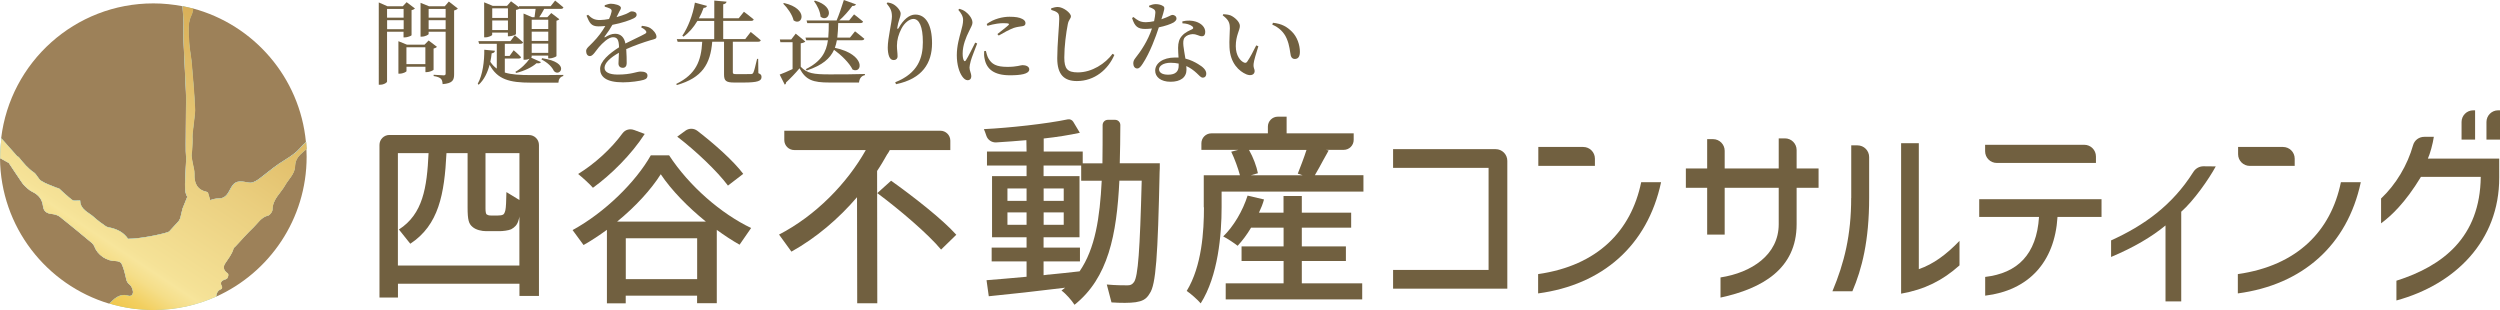
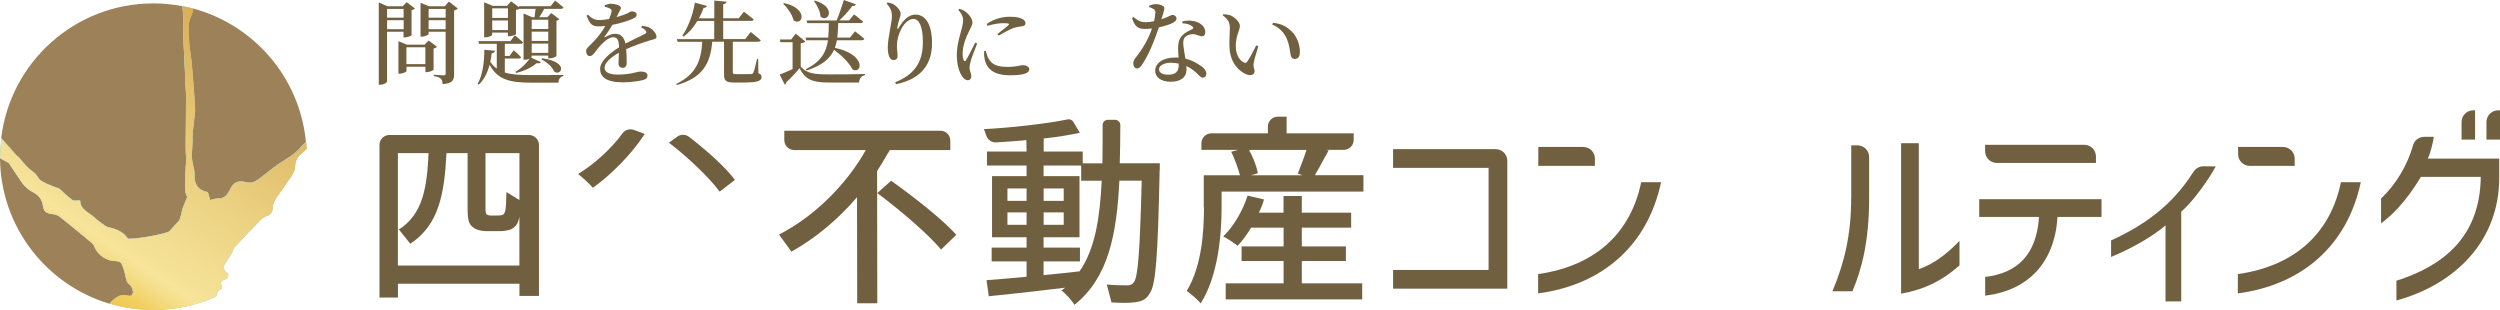
<svg xmlns="http://www.w3.org/2000/svg" id="_レイヤー_2" data-name="レイヤー_2" viewBox="0 0 389.55 48.31">
  <defs>
    <style>
      .cls-1 {
        fill: none;
      }

      .cls-2 {
        fill: url(#_名称未設定グラデーション_4);
      }

      .cls-3 {
        fill: #74c1cc;
      }

      .cls-4 {
        fill: #716040;
      }

      .cls-5 {
        fill: #9d8159;
      }

      .cls-6 {
        clip-path: url(#clippath);
      }
    </style>
    <clipPath id="clippath">
      <path class="cls-1" d="M28.46.99c0,.19.16,2.47.16,2.52-.01.84-.04,1.68-.03,2.51.01.51.37,8.08.39,8.25.1.73-.1,9.26.01,9.88.15.78-.32,4.6-.08,5.78.05.22.16.52.28.74l-.75,1.86s0,0,0,.02c-.14.58-.25,1.02-.35,1.46h-.03s.01.01.02.02c-.06.11-.12.23-.18.35-.07.13-1.35,1.46-1.53,1.69-.18.23-4.26,1.15-6.41,1.15-.62-.93-1.53-1.43-2.6-1.7-.29-.07-.62-.1-.86-.26-.63-.43-1.26-.89-1.83-1.41-.86-.78-2.17-1.19-2.17-2.6-.15,0-.3,0-.45.01-.31.02-.59.04-.77-.09-.73-.52-1.35-1.17-2.03-1.76-.11-.1-.31-.1-.45-.16-.8-.34-1.64-.6-2.36-1.06-.48-.31-.7-1.01-1.17-1.33-.91-.61-1.58-1.43-2.25-2.26-.09-.12-.22-.22-.35-.28h0s-1.31-1.48-2.46-2.77c-.11.94-.18,1.9-.18,2.88,0,.07,0,.14,0,.21.61.34,1.28.72,1.36.76,0,0,2.12,3.2,2.24,3.32.43.45.89.91,1.44,1.18.98.47,1.52,1.17,1.65,2.24.1.79.57,1.12,1.36,1.2.43.05.92.17,1.25.43,1.7,1.34,3.35,2.72,5.01,4.1.17.14.33.35.4.57.49,1.32,1.94,2.27,3.33,2.24.3,0,.78.17.88.39.31.66.5,1.39.66,2.1.1.45.15.83.58,1.15.29.21.47.67.54,1.05.08.47-.26.87-.73.71-.81-.28-1.54.03-2.07.42-.2.15-.51.45-.87.81,2.17.65,4.48,1,6.86,1,3.48,0,6.79-.75,9.77-2.09.06-.49.21-.98.83-1.19.07-.02.14-.29.09-.37-.48-.82.13-1,.69-1.2.22-.08.41-.72.2-.87-.58-.4-.81-.9-.41-1.52.48-.75,1.07-1.44,1.32-2.33.04-.15.21-.25.33-.38.91-.97,1.79-1.98,2.76-2.91.71-.68,1.21-1.61,2.31-1.87.29-.07.67-.61.67-.94.01-1.61,1.27-2.54,1.96-3.76.56-.99,1.53-1.79,1.56-3.01.02-1.06.62-1.66,1.32-2.26.16-.13.32-.27.48-.4-.02-.36-.05-.73-.08-1.08-.32.3-.63.61-.92.94-.96,1.11-2.2,1.71-3.35,2.49-1.02.7-1.95,1.52-2.95,2.25-.36.27-.76.53-1.19.64-.32.09-.71-.03-1.06-.09-1.35-.23-1.81.05-2.4,1.23-.34.68-.79,1.34-1.71,1.34-.5,0-.95.11-1.36.28l-.35-1.17s-.05-.09-.12-.11c-1.54-.33-2.05-1.33-1.99-2.82.02-.6-.2-1.21-.3-1.82-.06-.36-.14-.71-.15-1.07,0-.31.08-.62.09-.92.03-.66.09-1.34.05-2-.03-.5.43-3.59.41-4.13-.1-2.46-.32-4.91-.53-7.37-.09-.97-.29-1.93-.37-2.9-.08-.88-.1-1.77-.1-2.65,0-.4.06-.81.17-1.19.13-.48.44-.93.49-1.41,0-.11.01-.21.02-.32-.53-.14-1.07-.26-1.61-.37,0,.01,0,.02,0,.03" />
    </clipPath>
    <linearGradient id="_名称未設定グラデーション_4" data-name="名称未設定グラデーション 4" x1="-782.48" y1="8195.46" x2="-781.83" y2="8195.46" gradientTransform="translate(131668.39 1379132.56) scale(168.28 -168.28)" gradientUnits="userSpaceOnUse">
      <stop offset="0" stop-color="#eaac00" />
      <stop offset=".04" stop-color="#eaad03" />
      <stop offset=".07" stop-color="#ebb10f" />
      <stop offset=".11" stop-color="#ecb822" />
      <stop offset=".14" stop-color="#efc23d" />
      <stop offset=".18" stop-color="#f2cf5f" />
      <stop offset=".21" stop-color="#f5de89" />
      <stop offset=".23" stop-color="#f7e59b" />
      <stop offset=".24" stop-color="#f5e297" />
      <stop offset=".39" stop-color="#eace7e" />
      <stop offset=".7" stop-color="#ce9b3f" />
      <stop offset=".99" stop-color="#b26800" />
      <stop offset="1" stop-color="#b26800" />
    </linearGradient>
  </defs>
  <g id="_テキスト" data-name="テキスト">
    <path class="cls-4" d="M60.67,21.04h21.76c.85,0,1.55.69,1.55,1.55v23.52h-3.04v-1.9h-18.93v2.15h-2.88v-23.78c0-.85.69-1.55,1.55-1.55M80.94,33.64c-.03.35-.13.63-.19.82-.19.6-.57.98-1.11,1.27-.44.19-1.27.29-1.84.29h-2.03c-.7,0-1.61-.19-2.15-.67-.57-.48-.76-1.04-.76-3.04v-8.45h-3.29c-.32,6.39-1.2,11.21-5.64,14.12l-1.77-2.22c3.73-2.4,4.37-6.49,4.62-11.9h-4.78v17.51h18.93v-7.72ZM75.84,33.42c.16.1.35.16.63.16h1.11c.32,0,.6-.03.79-.13.16-.06.28-.29.38-.7.1-.44.13-1.46.16-2.82l2.03,1.24v-7.31h-5.29v8.61c0,.51.06.85.19.95" />
    <path class="cls-4" d="M98.77,20.24l1.69.63c-2.06,3.2-5.25,6.36-8.07,8.39-.48-.57-1.68-1.65-2.31-2.15,2.53-1.55,5.14-3.89,6.93-6.35.4-.55,1.13-.75,1.77-.51" />
    <path class="cls-4" d="M138.28,23.98c-.51.89-1.01,1.77-1.61,2.66l.03,20.61h-3.13l-.03-16.52c-2.88,3.36-6.36,6.33-10.22,8.48l-1.93-2.66c5.7-2.94,10.61-7.98,13.52-13.17h-11.15c-.85,0-1.55-.69-1.55-1.55v-1.46h24.32c.85,0,1.55.69,1.55,1.55v1.46h-9.43c-.1.19-.22.41-.35.6M138.85,28.16c3.39,2.41,7.98,5.98,10.16,8.42l-2.37,2.31c-2.03-2.44-6.49-6.24-9.94-8.8l2.15-1.93Z" />
    <path class="cls-4" d="M159.96,43.14v-2.41h-5.44v-2.15h5.44v-1.61h-5.38v-9.53h5.38v-1.65h-6.17v-2.18h6.17l-.03-1.77c-1.37.12-3.17.26-4.7.35-.69.04-1.33-.39-1.54-1.05-.12-.38-.26-.74-.38-1.02,3.93-.19,9.77-.83,13.06-1.52.34-.07.68.08.86.37l1.03,1.72c-1.61.35-3.58.67-5.63.89v2.03h6.08v1.84h3.07c.03-1.9.03-3.88.03-5.96,0-.45.36-.82.81-.82h1.14c.45,0,.81.37.81.81,0,2.06-.04,4.06-.09,5.96h6.24c0,.51,0,1.11-.03,1.36-.28,13.07-.57,17.57-1.55,18.93-.54.95-1.2,1.2-2.18,1.36-.89.13-2.31.13-3.77.03l-.73-2.79c1.36.13,2.63.13,3.2.13.47,0,.73-.09,1.04-.51.63-.89.92-4.91,1.2-15.8h-3.48c-.41,8.45-1.74,15.16-6.99,19.34-.41-.66-1.36-1.74-2.03-2.22l.57-.44c-4.34.54-8.67,1.01-11.9,1.33l-.35-2.5c1.71-.13,3.86-.32,6.27-.54M159.96,29.37h-2.98v1.93h2.98v-1.93ZM159.96,33.1h-2.98v1.93h2.98v-1.93ZM163.41,42.79c1.58-.16,3.2-.32,4.81-.51,2.44-3.55,3.16-8.36,3.45-14.12h-3.2v-2.37h-5.86v1.65h5.6v9.53h-5.6v1.61h5.67v2.15h-5.67v2.15l.79-.1ZM165.75,29.37h-3.13v1.93h3.13v-1.93ZM165.75,33.1h-3.13v1.93h3.13v-1.93Z" />
    <path class="cls-4" d="M187.57,32.31v-5h5.64c-.29-1.08-.82-2.56-1.36-3.67l1.11-.29h-5.76v-1.02c0-.85.69-1.55,1.55-1.55h8.81v-1.05c0-.85.69-1.55,1.55-1.55h1.37v2.6h10.45v1.02c0,.85-.69,1.55-1.55,1.55h-2.79l.44.09c-.25.44-.51.95-.79,1.42-.48.89-.92,1.71-1.36,2.44h7.57v2.56h-22.1v2.44c0,4.24-.54,10.7-3.26,14.97-.41-.51-1.65-1.61-2.18-1.93,2.37-3.89,2.69-9.31,2.69-13.04M212.26,44.15v2.5h-21.27v-2.5h9.02v-3.48h-6.55v-2.28h6.55v-2.91h-5.07c-.63,1.07-1.36,2.03-2.09,2.82-.51-.41-1.61-1.14-2.25-1.46,1.61-1.55,3.04-3.96,3.8-6.36l2.56.6c-.19.7-.47,1.39-.79,2.06h3.83v-2.6h2.85v2.6h7.69v2.34h-7.69v2.91h6.87v2.28h-6.87v3.48h9.4ZM196.02,26.99l-1.11.32h8.07l-.76-.25c.41-1.04.98-2.5,1.36-3.7h-8.96c.67,1.17,1.2,2.63,1.39,3.64" />
    <path class="cls-4" d="M217.07,26.16v-2.92h15.98c1.01,0,1.82.82,1.82,1.82v19.92h-17.8v-2.92h14.88v-15.9h-14.88Z" />
    <path class="cls-4" d="M239.67,42.71c9.29-1.33,14.5-6.74,16.06-14.32h3.1c-2.11,9.88-9.13,15.99-19.16,17.33v-3.01ZM248.52,25.85h-8.82v-2.95h7c1.01,0,1.82.82,1.82,1.82v1.13Z" />
-     <path class="cls-4" d="M266.01,36.56v-7.3h-3.32v-3.01h3.32v-4.57h.91c1.01,0,1.82.82,1.82,1.82v2.75h8.42v-4.69h.97c1.01,0,1.82.82,1.82,1.82v2.87h3.42v3.01h-3.42v5.68c0,6.96-5.37,10.03-11.86,11.43v-3.14c4.81-.74,9.07-3.51,9.07-8.29v-5.68h-8.42v7.3h-2.73Z" />
    <path class="cls-4" d="M288.46,30.85v-8.2h.97c1.01,0,1.82.82,1.82,1.82v6.38c0,6.65-1.12,11.06-2.61,14.53h-3.11c1.86-4.44,2.92-8.76,2.92-14.53M296.23,45.76v-23.45h2.76v19.63c2.27-.78,4.32-2.3,6.34-4.41v3.82c-2.64,2.36-5.43,3.76-9.1,4.41" />
    <path class="cls-4" d="M308.39,31.04h19.07v2.76h-6.86c-.43,7.08-4.53,11.46-11.27,12.27v-2.92c5.03-.59,8.01-3.48,8.39-9.35h-9.32v-2.76ZM326.59,25.39h-15.45c-1.01,0-1.82-.82-1.82-1.82v-1.01h15.45c1.01,0,1.82.82,1.82,1.82v1.01Z" />
    <path class="cls-4" d="M339.88,32.99v13.97h-2.45v-11.83c-2.14,1.77-4.94,3.42-8.48,4.91v-2.58c5.12-2.32,9.54-5.46,12.82-10.67.34-.54.93-.88,1.57-.88l1.92.02c-1.06,1.96-3.42,5.34-5.37,7.05" />
    <path class="cls-4" d="M348.71,42.71c9.28-1.33,14.5-6.74,16.05-14.32h3.1c-2.11,9.88-9.13,15.99-19.16,17.33v-3.01ZM357.56,25.85h-7c-1.01,0-1.82-.82-1.82-1.82v-1.13h7c1.01,0,1.82.82,1.82,1.82v1.13Z" />
    <path class="cls-4" d="M371.01,30.94c2.32-2.19,4.12-5.19,5-8.33.22-.77.93-1.29,1.74-1.29h1.49c-.16,1.09-.59,2.67-.93,3.39h11.12v2.98c0,9.81-6.8,16.61-16.02,19.13v-3.08c7.27-2.3,13.04-6.8,13.14-16.18h-9.32c-2.48,4.1-4.66,6.09-6.21,7.24v-3.85ZM385.67,21.75h-2.11v-2.74c0-1.01.82-1.82,1.82-1.82h.29v4.56ZM389.26,17.19h.29v4.56h-2.11v-2.74c0-1.01.82-1.82,1.82-1.82" />
-     <path class="cls-4" d="M104.26,24.2h-2.85c-2.31,4.11-7.13,8.89-12.19,11.65l1.71,2.33c1.23-.69,2.47-1.52,3.64-2.37v11.46h2.93v-1.2h11.12v1.17h3.07v-11.42c1.17.85,2.38,1.65,3.55,2.31l1.8-2.6c-4.65-2.22-9.62-6.49-12.79-11.34M108.63,43.49h-11.12v-6.36h11.12v6.36ZM96.16,34.53c2.88-2.35,5.28-4.98,6.8-7.38,1.65,2.47,4.21,5.1,7.03,7.38h-13.83Z" />
-     <path class="cls-4" d="M105.52,21.3l1.29-.94c.56-.41,1.32-.39,1.86.03,2.68,2.06,5.66,4.72,7.14,6.7l-2.38,1.83c-1.61-2.18-5.03-5.44-7.91-7.63" />
+     <path class="cls-4" d="M105.52,21.3c.56-.41,1.32-.39,1.86.03,2.68,2.06,5.66,4.72,7.14,6.7l-2.38,1.83c-1.61-2.18-5.03-5.44-7.91-7.63" />
    <path class="cls-4" d="M60.31,4.95v7.75c0,.17-.47.5-1.06.5h-.23V.38l1.36.6h2.38l.6-.64,1.3.98c-.09.1-.27.21-.53.26v3.9c-.01.1-.65.35-1.05.35h-.2v-.88h-2.58ZM60.31,2.75h2.58v-1.36h-2.58v1.36ZM62.9,3.15h-2.58v1.4h2.58v-1.4ZM68.08,7.3c-.08.1-.27.21-.52.27v3.29c-.01.1-.64.38-1.06.38h-.21v-.84h-2.95v.68c0,.11-.54.4-1.08.4h-.18v-5.06l1.33.54h2.74l.64-.65,1.3.99ZM66.28,7.37h-2.95v2.62h2.95v-2.62ZM71.34,1.33c-.1.11-.31.24-.58.3v9.92c0,.92-.2,1.43-1.79,1.56-.03-.36-.08-.67-.27-.84-.2-.18-.51-.33-1.13-.42v-.2s1.29.09,1.56.09c.25,0,.31-.1.31-.3v-6.49h-2.65v.35c0,.11-.54.41-1.08.41h-.18V.44l1.33.54h2.44l.64-.74,1.4,1.09ZM66.79,2.75h2.65v-1.36h-2.65v1.36ZM69.44,3.15h-2.65v1.4h2.65v-1.4Z" />
    <path class="cls-4" d="M78.65,11.3c1.06.33,2.4.4,4.12.4,1.12,0,3.8,0,5-.03v.18c-.5.11-.74.54-.76,1.03h-4.28c-3.37,0-5.23-.51-6.44-2.79-.31,1.18-.84,2.33-1.71,3.12l-.14-.17c.78-1.36,1.04-3.54,1.02-5.29l1.66.16c-.03.23-.17.35-.51.4-.04.43-.11.88-.21,1.32.3.44.62.79,1.01,1.06v-3.87h-2.76l-.11-.41h4.99l.69-.91s.81.64,1.28,1.09c-.04.16-.18.23-.37.23h-2.47v1.9h.74l.64-.89s.74.62,1.15,1.08c-.04.14-.17.21-.36.21h-2.17v2.18ZM76.7,5.42c0,.11-.55.4-1.08.4h-.18V.36l1.33.55h2.24l.62-.71,1.27.95-.06-.18h4.96l.7-.88s.79.62,1.29,1.06c-.04.16-.18.23-.38.23h-2.61c-.24.43-.51.93-.77,1.3h1.26l.61-.65,1.26.97c-.07.08-.24.18-.45.23v5.5c-.01.11-.65.37-1.08.37h-.21v-.44h-2.58v.23s-.03.06-.07.1l1.52.68c-.08.17-.3.23-.69.18-.67.61-1.91,1.22-3.19,1.52l-.1-.18c.88-.48,1.74-1.35,2.21-2.04-.2.09-.47.16-.74.16h-.2V2.11l1.33.57h.38c.06-.4.13-.89.17-1.3h-2.51v-.04c-.13.09-.31.17-.55.21v3.76c-.01.1-.64.34-1.06.34h-.2v-.57h-2.45v.34ZM76.7,2.79h2.45v-1.49h-2.45v1.49ZM79.15,3.19h-2.45v1.49h2.45v-1.49ZM82.85,4.52h2.58v-1.45h-2.58v1.45ZM85.43,4.93h-2.58v1.45h2.58v-1.45ZM85.43,6.79h-2.58v1.45h2.58v-1.45ZM84.47,9.07c4.59.68,2.71,3.05,1.83,1.98-.26-.57-.88-1.25-1.93-1.79l.1-.2Z" />
    <path class="cls-4" d="M100.06,4.03c.62.07.96.16,1.26.34.44.27.97.86.97,1.35,0,.35-.3.37-.94.55-1.02.3-2.55.84-3.77,1.38.06.81.07,1.7.07,2.2,0,.43-.21.72-.61.72-.35,0-.67-.2-.67-.68,0-.37.06-.99.07-1.67-1.26.71-2.24,1.55-2.24,2.35,0,.65.69,1.05,2.07,1.05,2.11,0,2.93-.47,3.54-.47s1.08.17,1.08.62c0,.33-.13.54-.62.68-.57.17-1.98.38-3.19.38-2.71,0-3.57-.92-3.57-2.1s1.42-2.39,2.95-3.36c-.04-1.13-.24-1.57-.95-1.57s-1.64.92-2.18,1.54c-.51.6-.94,1.39-1.39,1.4-.4.01-.6-.33-.61-.79,0-.45.5-.75,1.08-1.38.76-.77,1.43-1.67,1.91-2.52-.36.03-.71.06-1.06.06-1.15,0-1.4-.55-1.87-1.67l.24-.14c.52.5.91.84,1.91.82.41-.01.88-.07,1.36-.16.2-.44.33-.81.38-1.08.06-.24.04-.4-.21-.54-.2-.11-.5-.2-.84-.3v-.23c.31-.11.69-.23.95-.23.52,0,1.57.21,1.57.65,0,.2-.11.3-.26.6-.11.23-.27.52-.42.84.59-.17,1.13-.35,1.49-.5.52-.23.65-.4.85-.4.42,0,.79.14.79.54,0,.2-.13.38-.45.54-.51.27-1.84.74-3.33,1.02-.27.5-.65,1.09-1.21,1.83-.06.09-.01.16.1.09.47-.29.98-.53,1.54-.53.88,0,1.43.57,1.6,1.52,1.06-.55,2.34-1.11,3.06-1.52.24-.13.28-.28.09-.5-.14-.18-.43-.37-.7-.51l.14-.24Z" />
    <path class="cls-4" d="M118.16,11.4c.41.16.5.31.5.6,0,.6-.54.86-2.81.86h-1.43c-1.32,0-1.6-.28-1.6-1.27v-5.09h-1.84c-.28,3.44-1.53,5.63-5.53,6.75l-.07-.18c3.08-1.5,3.88-3.59,4.04-6.56h-3.83l-.13-.41h5.83v-2.84h-2.62c-.61,1.02-1.33,1.86-2.17,2.45l-.18-.14c.85-1.25,1.63-3.16,1.96-5.16l1.88.51c-.06.18-.21.31-.52.3-.21.58-.45,1.13-.74,1.64h2.4V.09l1.91.17c-.03.2-.16.34-.52.41v2.18h2.41l.82-1.02s.92.68,1.52,1.19c-.03.16-.18.23-.38.23h-4.37v2.84h3.43l.86-1.11s.98.77,1.56,1.29c-.04.16-.18.23-.4.23h-3.95v4.75c0,.23.06.3.52.3h1.26c.5,0,.91,0,1.09-.01.18-.02.24-.07.33-.23.14-.27.34-1.13.58-2.14h.17l.03,2.24Z" />
    <path class="cls-4" d="M124.77,10.4c.99,1.04,1.98,1.19,4.49,1.19,1.62,0,3.8,0,5.51-.06v.18c-.55.11-.85.51-.92,1.15h-4.58c-2.62,0-3.71-.38-4.69-2.22-.58.72-1.52,1.68-2.1,2.21.01.17-.07.27-.2.34l-.79-1.57c.51-.18,1.26-.51,2.01-.86v-4.18h-1.9l-.08-.43h1.77l.7-.91,1.5,1.23c-.11.11-.33.23-.72.28v3.64ZM122.16.47c3.94.89,2.86,3.67,1.5,2.71-.2-.89-.96-1.96-1.62-2.61l.11-.1ZM129.06,5.87c.07-.69.07-1.46.08-2.27h-3.35l-.11-.41h4.68c.35-.82.79-2.08,1.13-3.19l1.89.68c-.07.15-.26.27-.57.25-.6.81-1.33,1.64-2.03,2.25h1.53l.77-.94s.87.65,1.4,1.12c-.03.15-.18.23-.37.23h-3.5c-.02.82-.06,1.57-.14,2.27h1.97l.79-.98s.89.68,1.45,1.16c-.04.16-.18.23-.4.23h-3.88c-.07.41-.17.81-.31,1.18,4.88,1.04,4.31,4.11,2.76,3.39-.51-1.06-1.79-2.28-2.89-3.08-.61,1.35-1.81,2.41-4.25,3.22l-.16-.2c2.42-1.2,3.2-2.66,3.46-4.51h-3.39l-.11-.41h3.54ZM126.98.09c3.42,1.01,2.1,3.53.88,2.51-.06-.84-.54-1.8-1.02-2.42l.14-.08Z" />
    <path class="cls-4" d="M138.16.54l.14-.16c.3.04.62.13.88.27.62.34,1.16,1.04,1.16,1.45,0,.34-.11.58-.21.92-.16.45-.24.87-.31,1.28-.03.27.09.28.23.03.69-1.25,1.63-2.06,2.57-2.06,1.66,0,2.61,1.63,2.61,4.47,0,3.09-1.52,5.54-5.61,6.38l-.13-.3c3.6-1.43,4.31-3.84,4.31-6.26s-.57-3.61-1.48-3.61c-.59,0-1.37.57-1.86,1.52-.45.88-.7,1.73-.7,2.67,0,.62.1,1.08.1,1.64,0,.35-.25.58-.58.58s-.54-.14-.71-.5c-.17-.37-.24-.98-.24-1.45,0-1.45.65-3.97.65-4.83s-.23-1.33-.82-2.03" />
    <path class="cls-4" d="M152.26,6.79c-.28.76-.85,2.15-.99,2.68-.13.51-.2.84-.2,1.06,0,.47.28.94.28,1.33s-.2.64-.58.64c-.31,0-.59-.24-.83-.58-.47-.65-.85-1.84-.85-3.32s.41-2.82.64-3.67c.18-.68.34-1.23.34-1.79.02-.59-.34-1.15-.75-1.6l.18-.17c.38.11.65.24.94.45.38.27,1.09.99,1.09,1.7,0,.36-.2.64-.54,1.36-.45.89-.99,2.18-.99,3.46,0,.57.08.87.17,1.04.08.2.21.21.34.01.34-.51,1.09-2.04,1.45-2.75l.31.14ZM153.62,7.94c.08.34.21.82.38,1.13.52.92,1.23,1.35,2.99,1.35,1.47,0,2.04-.27,2.35-.27.51,0,1.04.21,1.04.65,0,.75-1.39.93-3.02.93-2.48,0-3.63-.98-3.93-2.54-.1-.42-.11-.86-.08-1.22l.27-.04ZM153.75,3.74c1.11-.82,2.52-1.13,3.54-1.13.96,0,1.53.1,2,.34.38.18.5.44.5.65,0,.28-.14.42-.47.48-.4.07-.84.1-1.36.27-.64.24-1.6.75-2.34,1.19l-.21-.23c.62-.5,1.48-1.15,1.73-1.4.15-.17.2-.3-.81-.3-.48,0-1.28.07-2.47.41l-.11-.28Z" />
-     <path class="cls-4" d="M163.8,1.54v-.25c.37-.11.71-.21,1.04-.2.84.01,2.03.93,2.03,1.45,0,.36-.34.51-.48,1.2-.27,1.36-.55,3.46-.55,5.22s.48,2.32,2.11,2.32c2.21,0,4.29-1.38,5.41-2.9l.28.18c-.98,2.28-3.09,4.07-5.84,4.07-1.96,0-3.06-.98-3.06-3.55,0-2.1.31-5.16.31-6.12,0-.61-.07-.84-.33-1.02-.23-.17-.5-.27-.92-.4" />
    <path class="cls-4" d="M179.06.88c.25-.11.68-.24,1.02-.24.47,0,.92.13,1.19.33.29.18.16.55-.3,2.03,1.16-.38,1.49-.68,1.71-.68.31,0,.64.21.64.57,0,.29-.26.47-.45.61-.47.27-1.35.57-2.3.76-.47,1.46-1.39,3.96-2.51,5.66-.3.45-.52.75-.86.75-.4,0-.61-.38-.61-.78,0-.3.08-.53.31-.82.91-1.15,1.96-2.71,2.6-4.63-.37.04-.72.07-1.05.07-1.14,0-1.64-.37-2.05-1.7l.21-.16c.61.48,1.01.81,1.94.81.41,0,.88-.07,1.28-.16.11-.5.18-.98.2-1.32.01-.3-.08-.45-.33-.6-.23-.14-.47-.23-.64-.28v-.21ZM184.24,3.33c.75-.19,1.55-.14,2.1.04.92.3,1.46.91,1.46,1.6,0,.41-.15.68-.52.68-.47,0-.78-.35-1.49-.33-.45.03-.92.2-1.18.51-.26.31-.26.78-.21,1.32.04.41.18,1.19.31,1.98.81.2,1.46.54,1.96.84.81.47,1.29.96,1.29,1.49,0,.44-.24.64-.52.64-.35,0-.55-.33-.99-.72-.44-.41-.95-.79-1.6-1.09.01.2.03.38.03.55,0,1.22-.93,1.9-2.48,1.9s-2.4-.77-2.4-1.73c0-1.11,1.14-2.05,3.12-2.05.18,0,.35,0,.52.01-.03-.51-.07-1.03-.07-1.49,0-.85.18-1.44.62-1.91.5-.57,1.18-.82,1.64-1.06.17-.11.11-.27-.07-.43-.36-.27-.89-.42-1.52-.45v-.3ZM183.67,9.91c-.38-.08-.79-.13-1.25-.13-1.22,0-1.82.54-1.82,1.01s.43.85,1.43.85c1.18,0,1.63-.55,1.63-1.38v-.36Z" />
    <path class="cls-4" d="M191.63,4.32c0-.8-.24-1.27-1.11-1.93l.1-.18c.37.02.79.06,1.15.2.62.28,1.43,1.01,1.43,1.63,0,.67-.64,1.5-.64,3.15,0,1.48.72,2.3,1.25,2.54.21.1.38.09.52-.11.47-.67.96-1.64,1.42-2.55l.33.14c-.33,1.04-.7,2.24-.74,2.71-.07.75.16.77.16,1.15,0,.54-.54.82-1.3.51-1.13-.48-2.51-1.73-2.62-4.2-.06-1.08.06-2.21.06-3.05M198.25,3.83l.1-.28c1.42.15,2.2.64,2.95,1.38.84.82,1.25,2.1,1.25,3.13,0,.75-.26,1.13-.81,1.13-.27,0-.52-.17-.61-.52-.14-.61-.16-1.57-.65-2.69-.41-.95-1.18-1.7-2.23-2.14" />
    <path class="cls-5" d="M2.65,24.31c.13.07.25.16.35.28.67.83,1.34,1.65,2.25,2.26.47.32.69,1.02,1.17,1.33.72.46,1.57.72,2.36,1.06.15.07.34.07.45.16.68.58,1.31,1.24,2.03,1.76.27.19.76.06,1.22.08,0,1.42,1.31,1.82,2.17,2.6.57.52,1.19.98,1.83,1.41.24.16.57.19.86.26,1.06.27,1.98.77,2.6,1.7,2.15,0,6.23-.92,6.41-1.14.18-.23,1.46-1.56,1.53-1.69.06-.12.12-.23.18-.34,0,0-.01-.02-.02-.02h.03c.11-.44.22-.88.35-1.46,0-.01,0-.02,0-.02l.75-1.86c-.13-.22-.24-.52-.28-.74-.24-1.19.22-5,.08-5.78-.12-.62.08-9.16-.01-9.88-.02-.16-.37-7.74-.39-8.25-.02-.84.02-1.68.03-2.51,0-.05-.16-2.33-.16-2.52,0-.01,0-.02,0-.03-1.47-.28-2.98-.44-4.53-.44C11.67.52,1.6,9.7.18,21.54c1.15,1.3,2.46,2.77,2.46,2.77h0Z" />
    <path class="cls-5" d="M29.54,3.05c-.1.38-.17.79-.17,1.19,0,.89.02,1.77.1,2.65.09.97.29,1.93.37,2.9.21,2.46.44,4.91.53,7.37.03.55-.44,3.63-.41,4.13.05.66-.02,1.33-.05,2-.02.31-.1.62-.09.92.01.36.09.71.15,1.07.1.61.33,1.22.3,1.82-.06,1.49.45,2.5,1.99,2.82.07.02.12.1.12.11l.35,1.17c.41-.17.86-.28,1.36-.28.92,0,1.37-.66,1.71-1.34.6-1.18,1.06-1.46,2.4-1.23.35.06.74.18,1.06.09.42-.12.83-.37,1.19-.64.99-.74,1.93-1.55,2.95-2.25,1.15-.78,2.39-1.39,3.35-2.49.28-.33.6-.64.92-.94-.95-10.05-8.13-18.28-17.64-20.81,0,.11,0,.21-.02.32-.05.48-.35.93-.49,1.41" />
-     <path class="cls-5" d="M47.28,23.62c-.71.6-1.3,1.2-1.32,2.26-.03,1.22-1.01,2.02-1.56,3.01-.68,1.22-1.94,2.16-1.96,3.76,0,.33-.38.87-.67.94-1.1.26-1.6,1.19-2.31,1.87-.97.92-1.85,1.93-2.76,2.91-.12.12-.29.23-.33.38-.25.89-.83,1.58-1.32,2.33-.4.62-.17,1.12.41,1.52.22.15.03.79-.19.87-.56.2-1.16.38-.69,1.2.05.09-.02.35-.09.37-.62.21-.77.71-.83,1.19,8.32-3.73,14.12-12.09,14.12-21.8,0-.4-.01-.8-.03-1.2-.16.13-.32.26-.48.4" />
    <path class="cls-5" d="M17.9,46.5c.53-.39,1.26-.71,2.07-.42.47.17.81-.23.73-.71-.06-.38-.25-.84-.54-1.05-.43-.32-.48-.7-.58-1.15-.16-.72-.35-1.44-.66-2.1-.1-.23-.58-.4-.88-.39-1.39.03-2.84-.92-3.33-2.24-.08-.21-.23-.42-.4-.57-1.66-1.38-3.31-2.76-5.01-4.1-.33-.26-.82-.38-1.25-.43-.79-.08-1.26-.41-1.36-1.2-.13-1.07-.67-1.77-1.65-2.24-.54-.27-1.01-.73-1.44-1.18-.12-.12-2.24-3.32-2.24-3.32-.07-.04-.75-.42-1.36-.76.09,10.72,7.24,19.75,17.03,22.68.35-.36.67-.66.87-.81" />
    <path class="cls-3" d="M34.49,45.03c.07-.03.14-.29.09-.37-.48-.82.13-1,.69-1.2.22-.08.41-.72.2-.87-.58-.4-.81-.9-.41-1.52.48-.75,1.07-1.44,1.32-2.33.04-.14.21-.25.33-.38.91-.97,1.79-1.98,2.76-2.91.71-.68,1.21-1.61,2.31-1.87.29-.07.67-.61.67-.94.01-1.61,1.27-2.54,1.96-3.76.56-.99,1.53-1.79,1.56-3.01.02-1.06.62-1.66,1.32-2.26.16-.13.32-.27.48-.4-.02-.36-.05-.72-.08-1.08-.32.3-.63.61-.92.94-.96,1.11-2.2,1.71-3.35,2.49-1.02.7-1.95,1.52-2.95,2.25-.36.27-.76.52-1.19.64-.32.09-.71-.03-1.06-.09-1.35-.23-1.81.05-2.4,1.23-.34.68-.79,1.34-1.71,1.34-.5,0-.95.11-1.36.28l-.35-1.17s-.05-.09-.12-.11c-1.54-.33-2.05-1.33-1.99-2.82.02-.6-.2-1.21-.3-1.82-.06-.36-.14-.71-.15-1.07,0-.31.08-.62.09-.92.03-.66.09-1.34.05-2-.03-.5.43-3.59.41-4.13-.1-2.46-.32-4.92-.53-7.37-.09-.97-.29-1.93-.37-2.9-.08-.88-.1-1.77-.1-2.65,0-.4.06-.81.17-1.19.13-.48.44-.93.49-1.41,0-.11.01-.21.02-.32-.53-.14-1.07-.26-1.61-.37,0,.01,0,.02,0,.03,0,.19.16,2.47.16,2.52-.01.84-.04,1.67-.03,2.51.01.51.37,8.09.39,8.25.1.73-.1,9.26.01,9.88.15.78-.32,4.6-.08,5.78.05.22.16.52.28.74l-.75,1.86s0,0,0,.02c-.14.58-.25,1.02-.35,1.46h-.03s.01.01.02.02c-.06.11-.12.23-.18.34-.07.13-1.35,1.46-1.53,1.69-.18.23-4.26,1.14-6.41,1.14-.62-.93-1.53-1.43-2.6-1.7-.29-.07-.62-.1-.86-.26-.63-.43-1.26-.89-1.83-1.41-.86-.78-2.17-1.19-2.17-2.6-.46-.02-.96.11-1.22-.08-.73-.52-1.35-1.17-2.03-1.76-.11-.1-.31-.1-.45-.16-.8-.34-1.64-.6-2.36-1.06-.48-.31-.69-1.01-1.17-1.33-.91-.61-1.58-1.43-2.25-2.26-.09-.12-.22-.22-.35-.28h0s-1.31-1.48-2.46-2.77c-.11.95-.18,1.9-.18,2.88,0,.07,0,.14,0,.21.61.34,1.28.72,1.36.76,0,0,2.12,3.2,2.24,3.32.43.45.89.91,1.44,1.18.98.47,1.52,1.17,1.65,2.24.1.79.57,1.12,1.36,1.2.43.05.92.17,1.25.43,1.7,1.34,3.35,2.72,5.01,4.1.17.14.33.35.4.57.49,1.32,1.94,2.27,3.33,2.24.3,0,.78.17.88.39.31.66.5,1.39.66,2.1.1.45.15.84.58,1.15.29.21.47.67.54,1.05.08.47-.25.87-.73.71-.81-.28-1.54.03-2.07.42-.2.15-.51.45-.87.81,2.17.65,4.48,1,6.86,1,3.48,0,6.79-.75,9.77-2.09.06-.49.21-.98.83-1.19" />
    <g class="cls-6">
      <rect class="cls-2" x="-9.03" y="-8.36" width="65.87" height="65.98" transform="translate(-9.84 30.91) rotate(-56.39)" />
    </g>
  </g>
</svg>